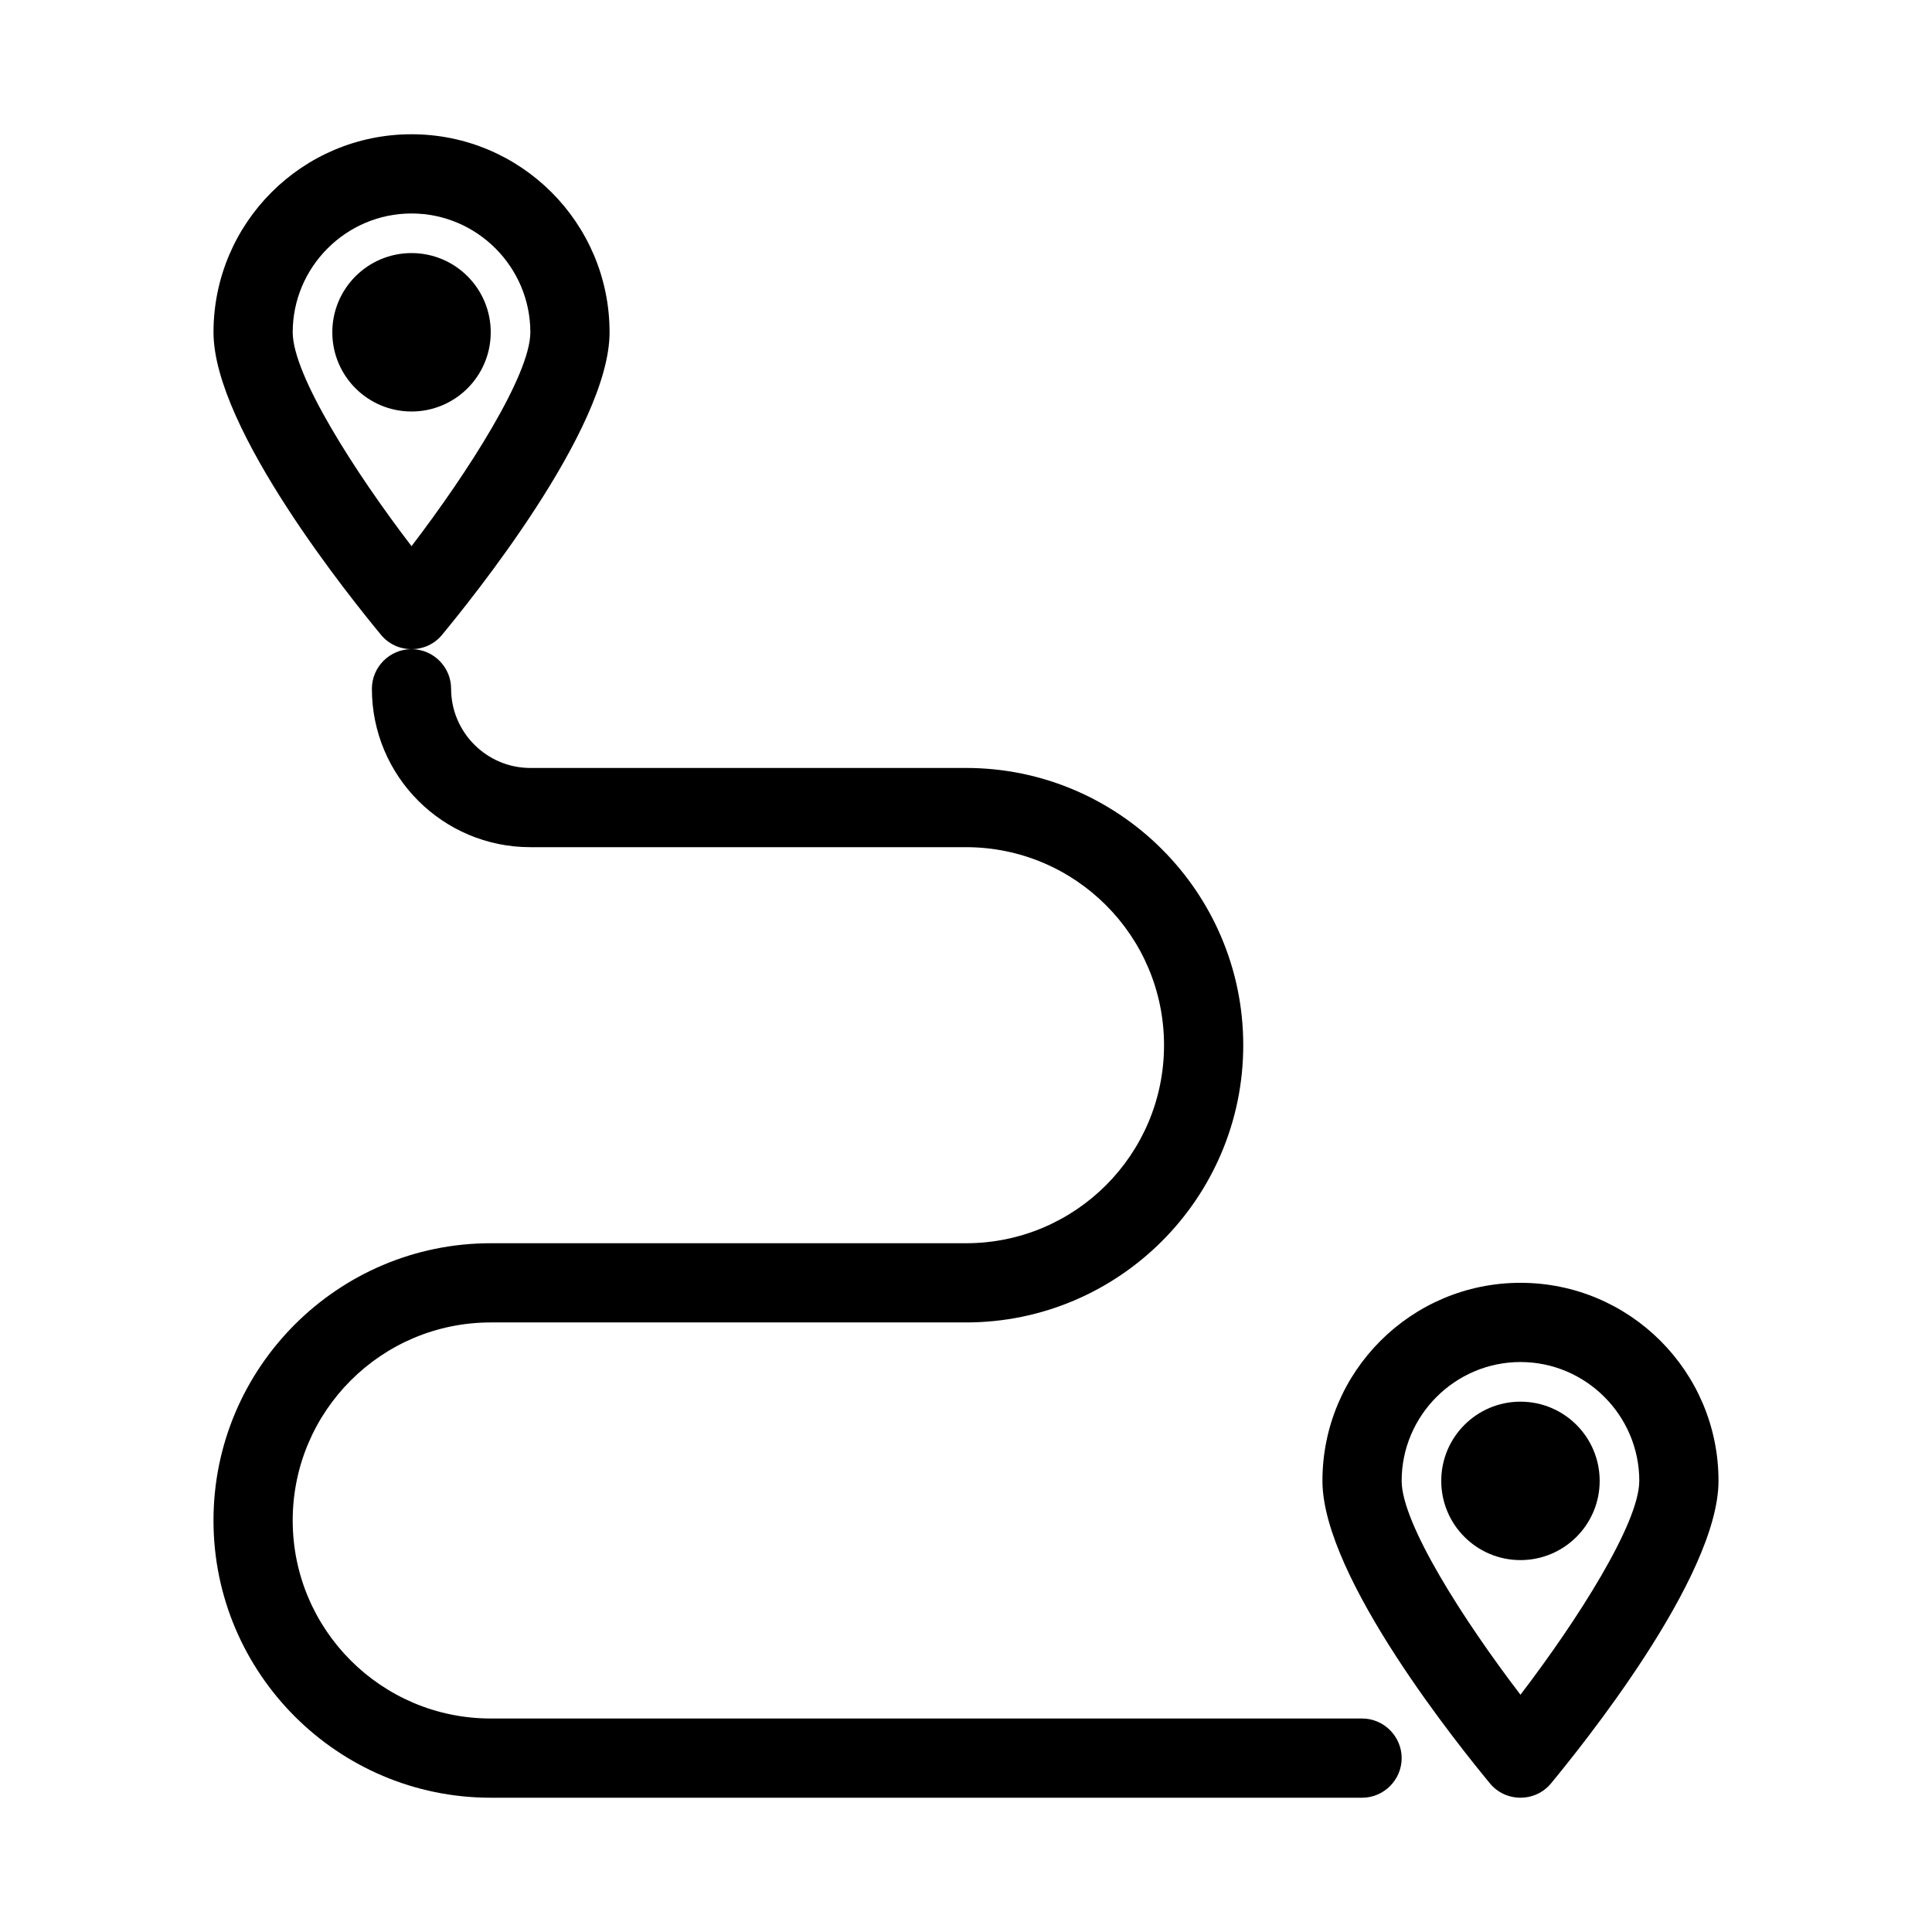
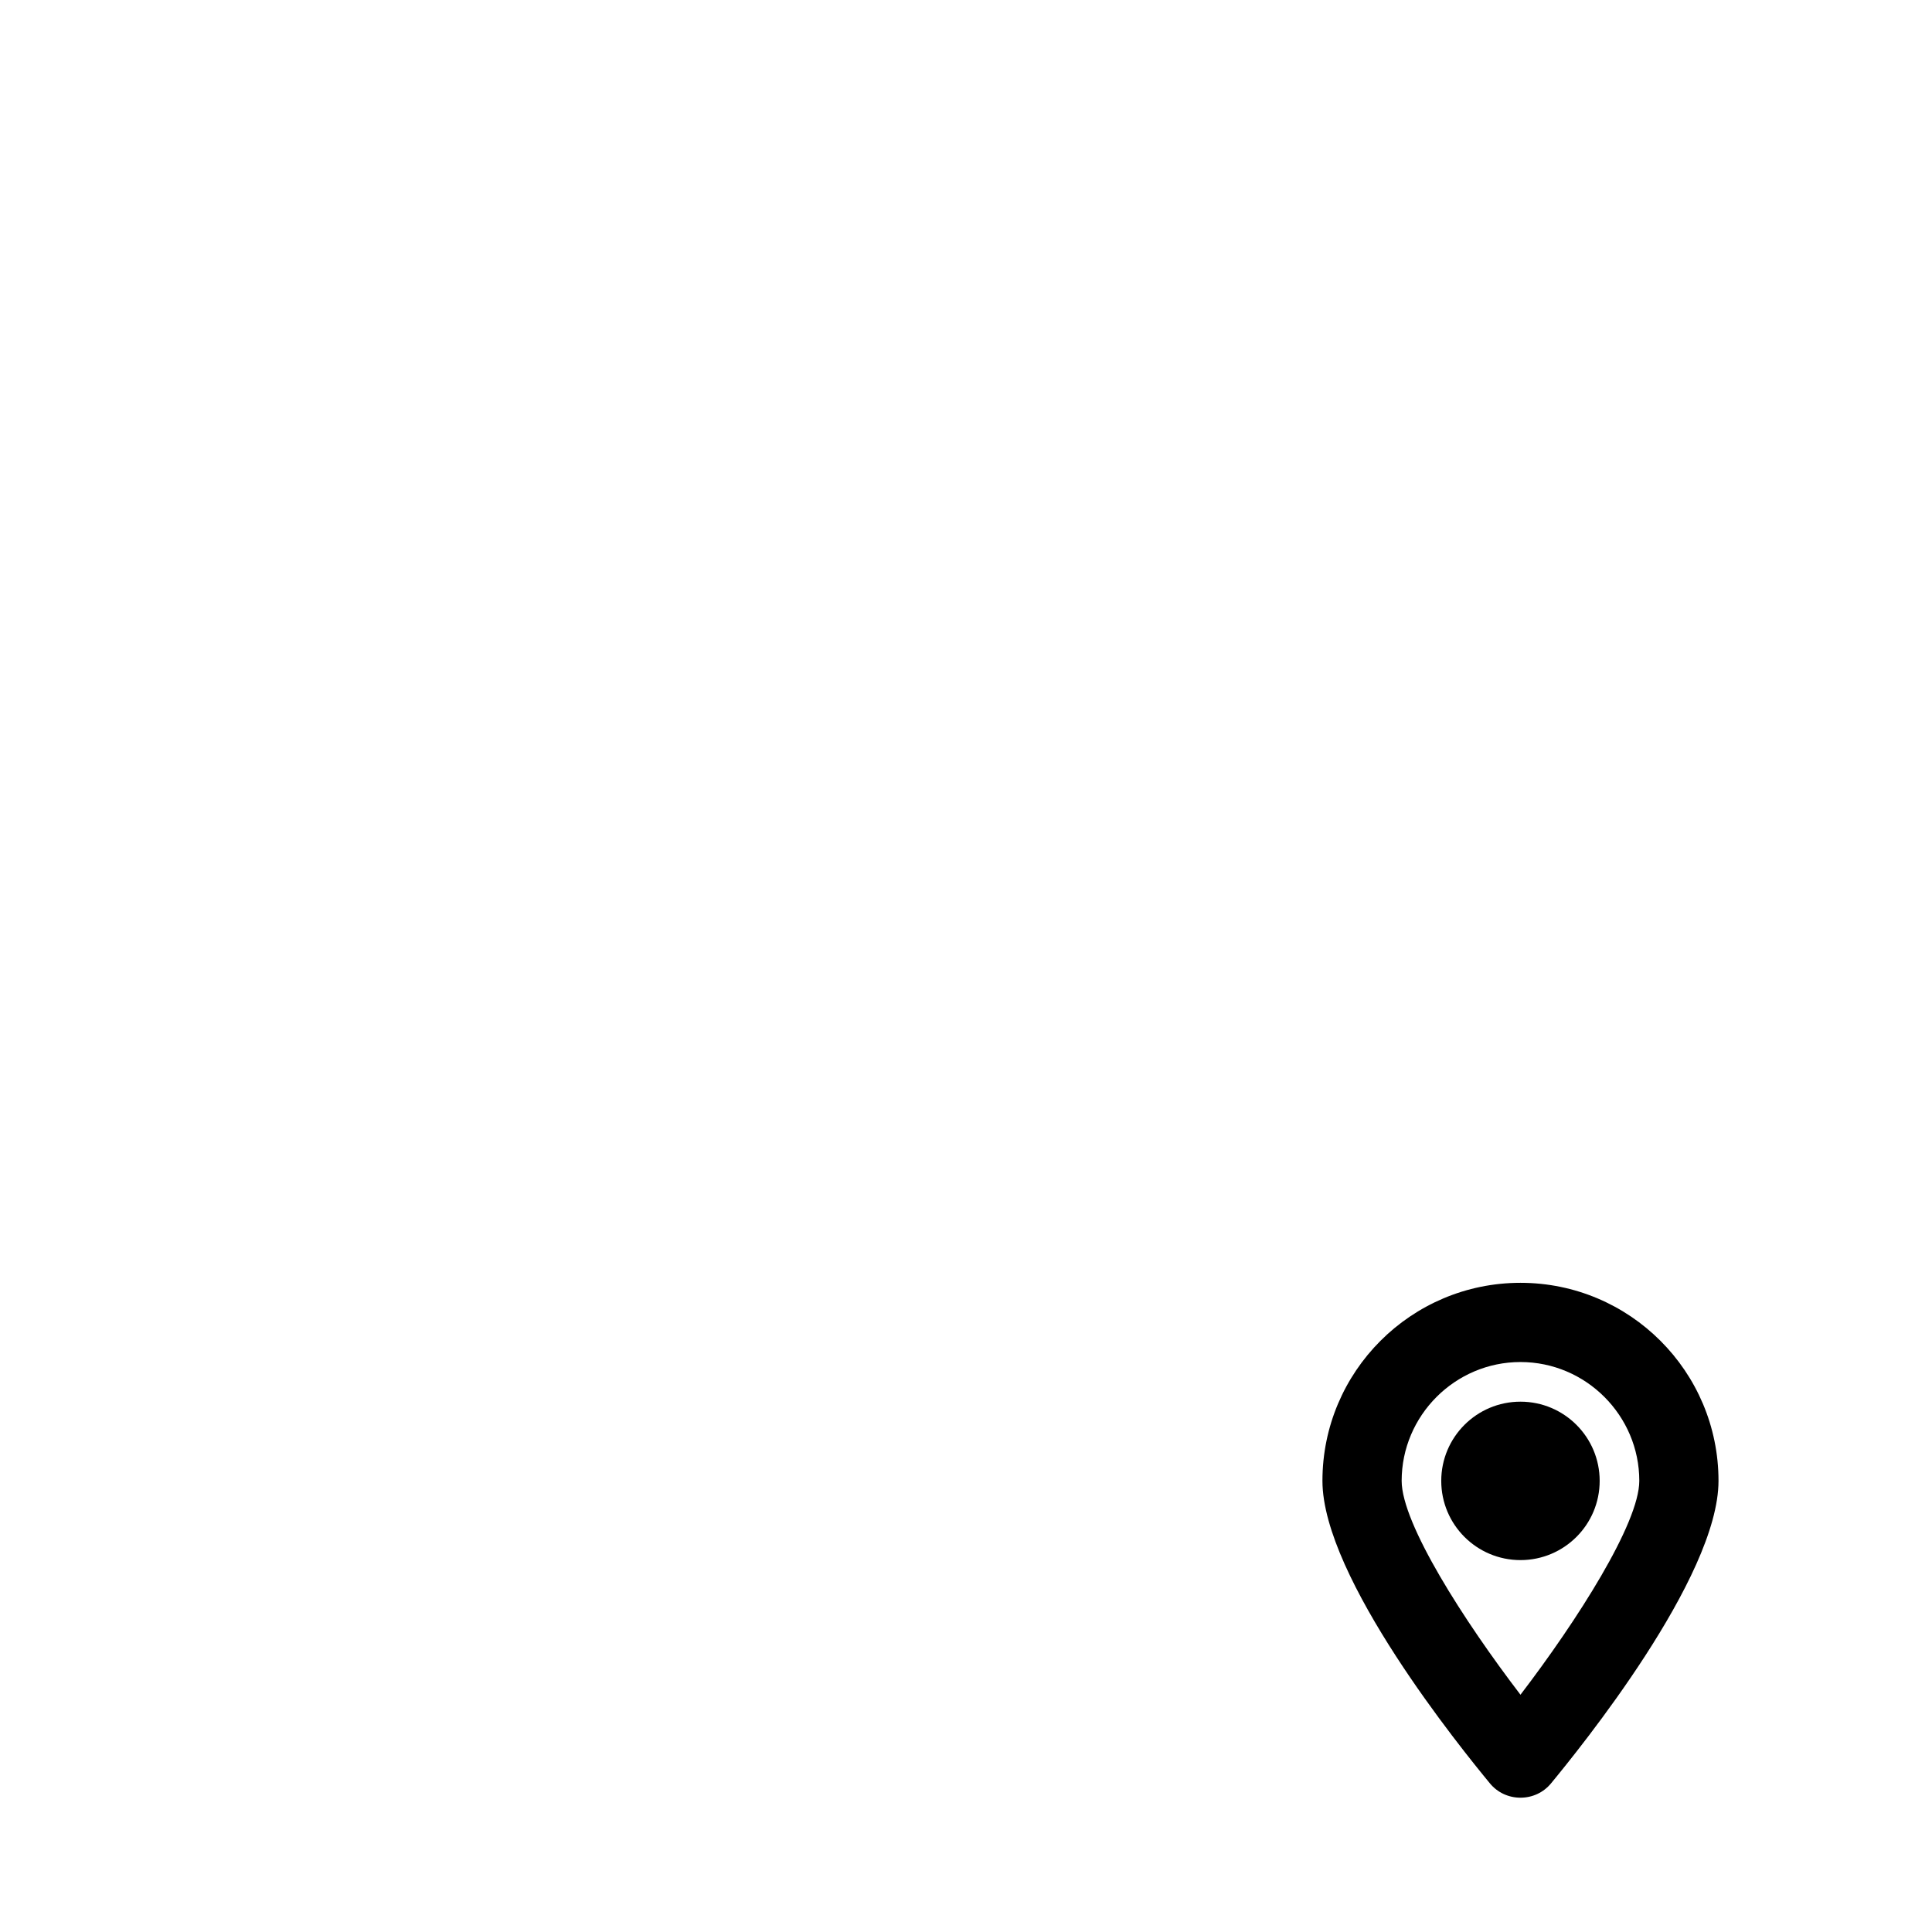
<svg xmlns="http://www.w3.org/2000/svg" fill="#000000" width="800px" height="800px" version="1.1" viewBox="144 144 512 512">
  <g>
-     <path d="m305.54 232.06c0-28.969-23.512-52.48-52.48-52.48s-52.48 23.512-52.48 52.48c0 25.715 37.051 71.27 44.398 80.191 1.992 2.41 4.934 3.777 8.082 3.777 3.148 0 6.086-1.363 8.082-3.777 7.348-8.926 44.398-54.477 44.398-80.191zm-83.969 0c0-17.32 14.168-31.488 31.488-31.488 17.32 0 31.488 14.168 31.488 31.488 0 11.23-16.48 37.051-31.488 56.68-15.012-19.629-31.488-45.344-31.488-56.68z" />
-     <path d="m274.05 232.06c0 11.594-9.398 20.992-20.992 20.992s-20.992-9.398-20.992-20.992 9.398-20.992 20.992-20.992 20.992 9.398 20.992 20.992" />
-     <path d="m546.94 483.96c-28.969 0-52.48 23.512-52.48 52.48 0 25.715 37.051 71.27 44.398 80.191 1.996 2.414 4.934 3.777 8.082 3.777 3.148 0 6.086-1.363 8.082-3.777 7.348-8.922 44.398-54.473 44.398-80.191 0-28.969-23.512-52.48-52.48-52.48zm0 109.16c-15.008-19.629-31.488-45.344-31.488-56.68 0-17.32 14.168-31.488 31.488-31.488 17.32 0 31.488 14.168 31.488 31.488 0 11.23-16.477 37.051-31.488 56.68z" />
+     <path d="m546.94 483.96c-28.969 0-52.48 23.512-52.48 52.48 0 25.715 37.051 71.27 44.398 80.191 1.996 2.414 4.934 3.777 8.082 3.777 3.148 0 6.086-1.363 8.082-3.777 7.348-8.922 44.398-54.473 44.398-80.191 0-28.969-23.512-52.48-52.48-52.48m0 109.16c-15.008-19.629-31.488-45.344-31.488-56.68 0-17.32 14.168-31.488 31.488-31.488 17.32 0 31.488 14.168 31.488 31.488 0 11.23-16.477 37.051-31.488 56.68z" />
    <path d="m567.93 536.45c0 11.594-9.398 20.992-20.992 20.992s-20.992-9.398-20.992-20.992 9.398-20.992 20.992-20.992 20.992 9.398 20.992 20.992" />
-     <path d="m504.96 599.42h-230.91c-28.969 0-52.48-23.512-52.48-52.48s23.512-52.48 52.48-52.48h125.95c40.516 0 73.473-32.957 73.473-73.473s-32.957-73.473-73.473-73.473l-115.46 0.004c-11.547 0-20.992-9.445-20.992-20.992 0-5.773-4.723-10.496-10.496-10.496-5.773 0-10.496 4.723-10.496 10.496 0 23.195 18.789 41.984 41.984 41.984h115.46c28.969 0 52.48 23.512 52.48 52.48s-23.512 52.48-52.48 52.48h-125.95c-40.516 0-73.473 32.957-73.473 73.473 0 40.516 32.957 73.473 73.473 73.473h230.91c5.773 0 10.496-4.723 10.496-10.496-0.004-5.777-4.727-10.5-10.5-10.5z" />
  </g>
</svg>